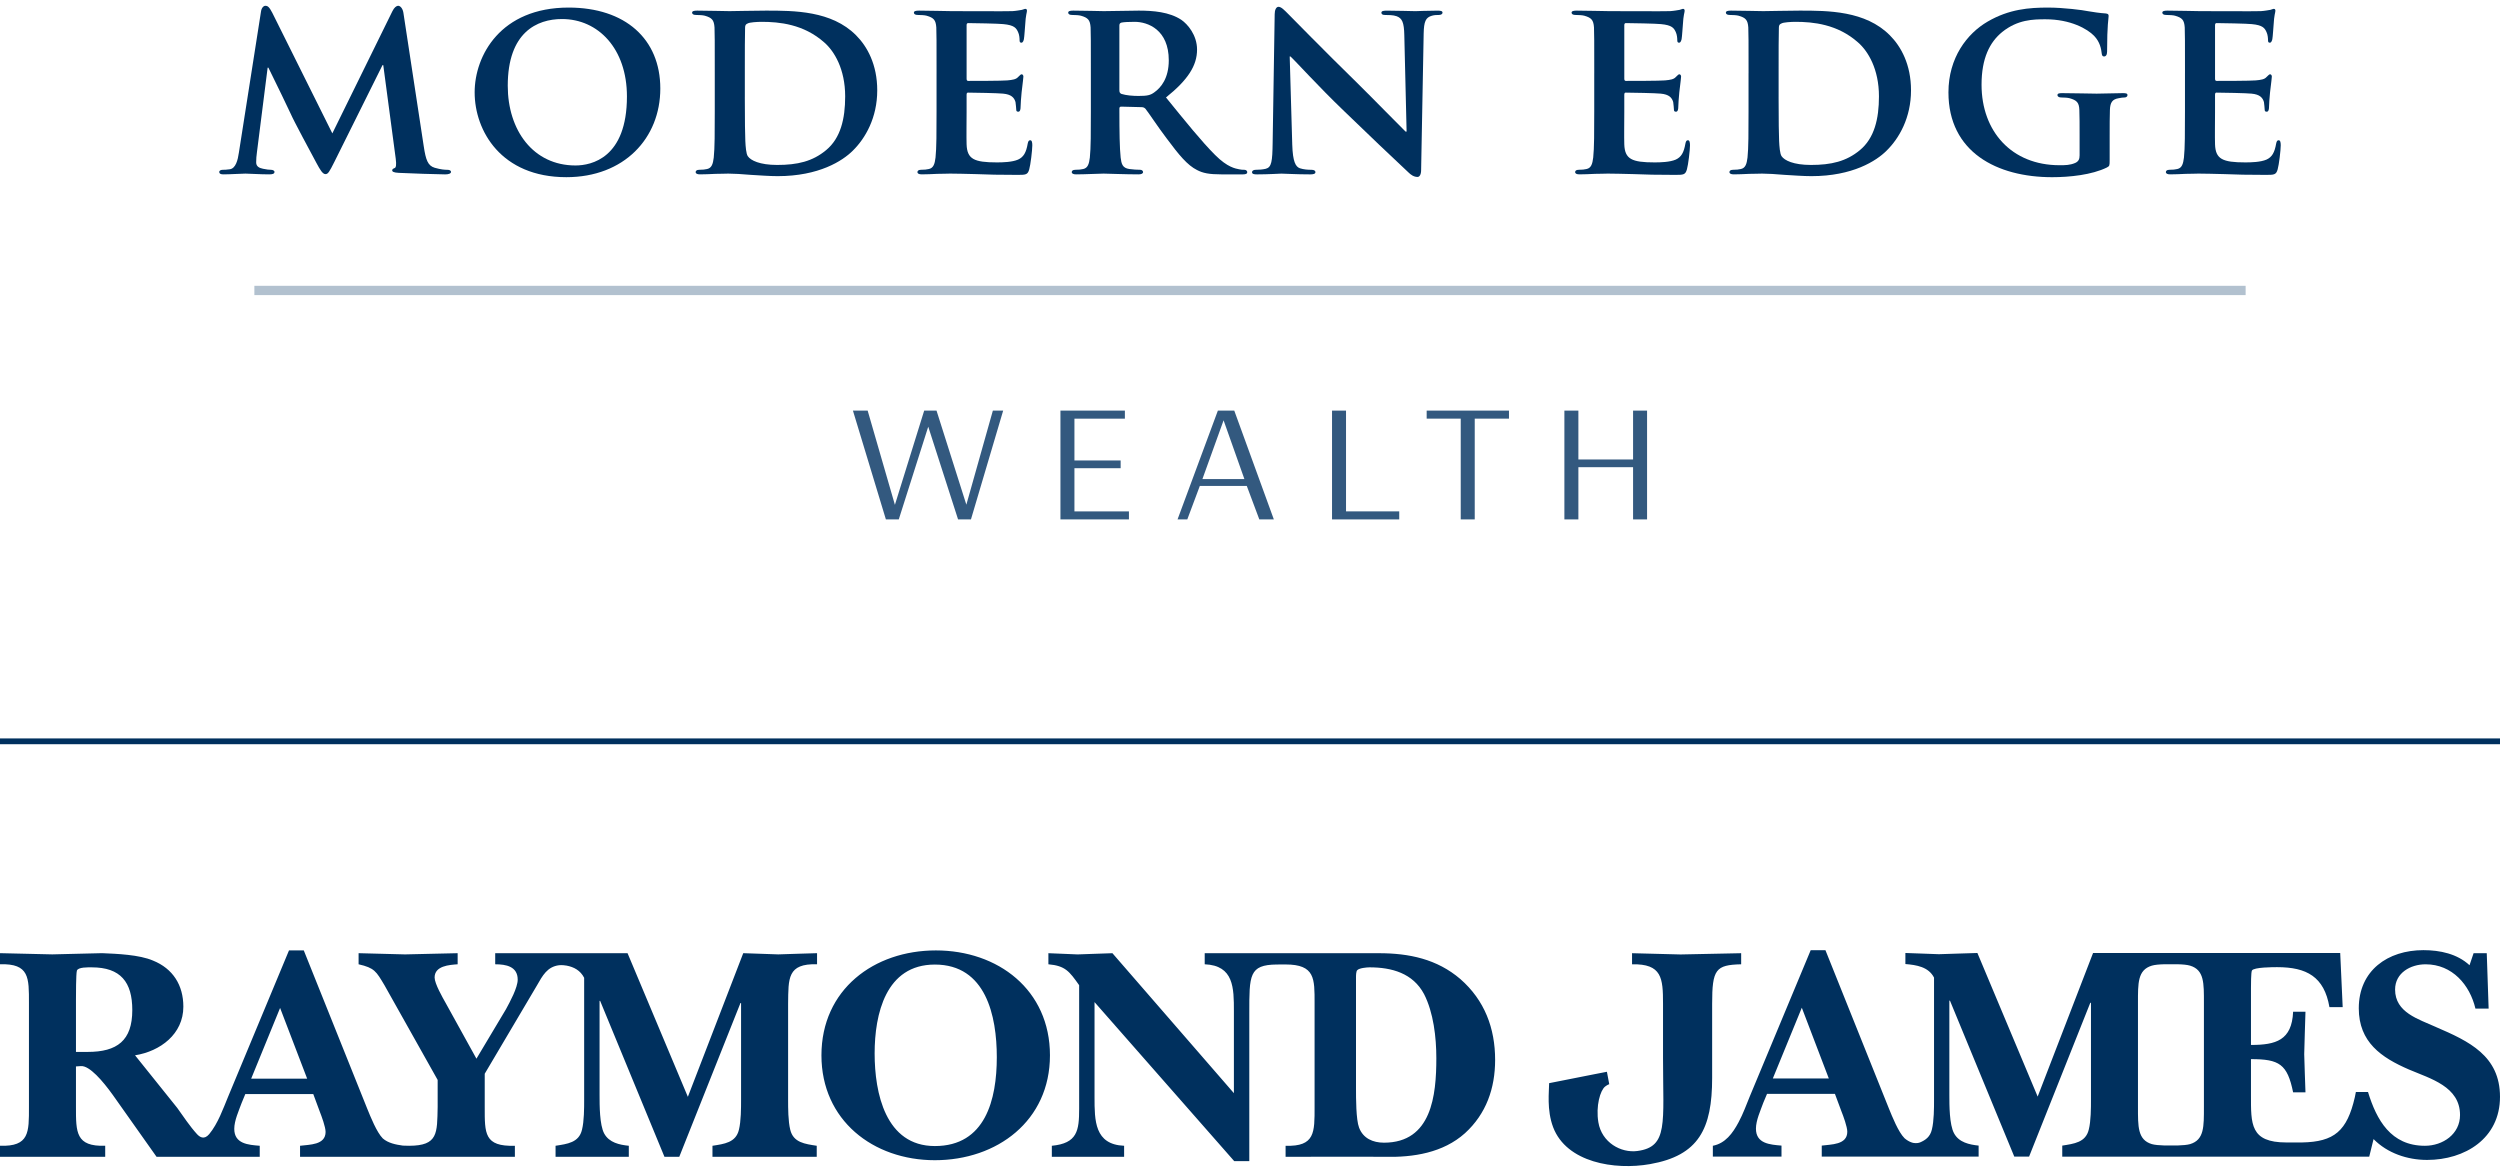
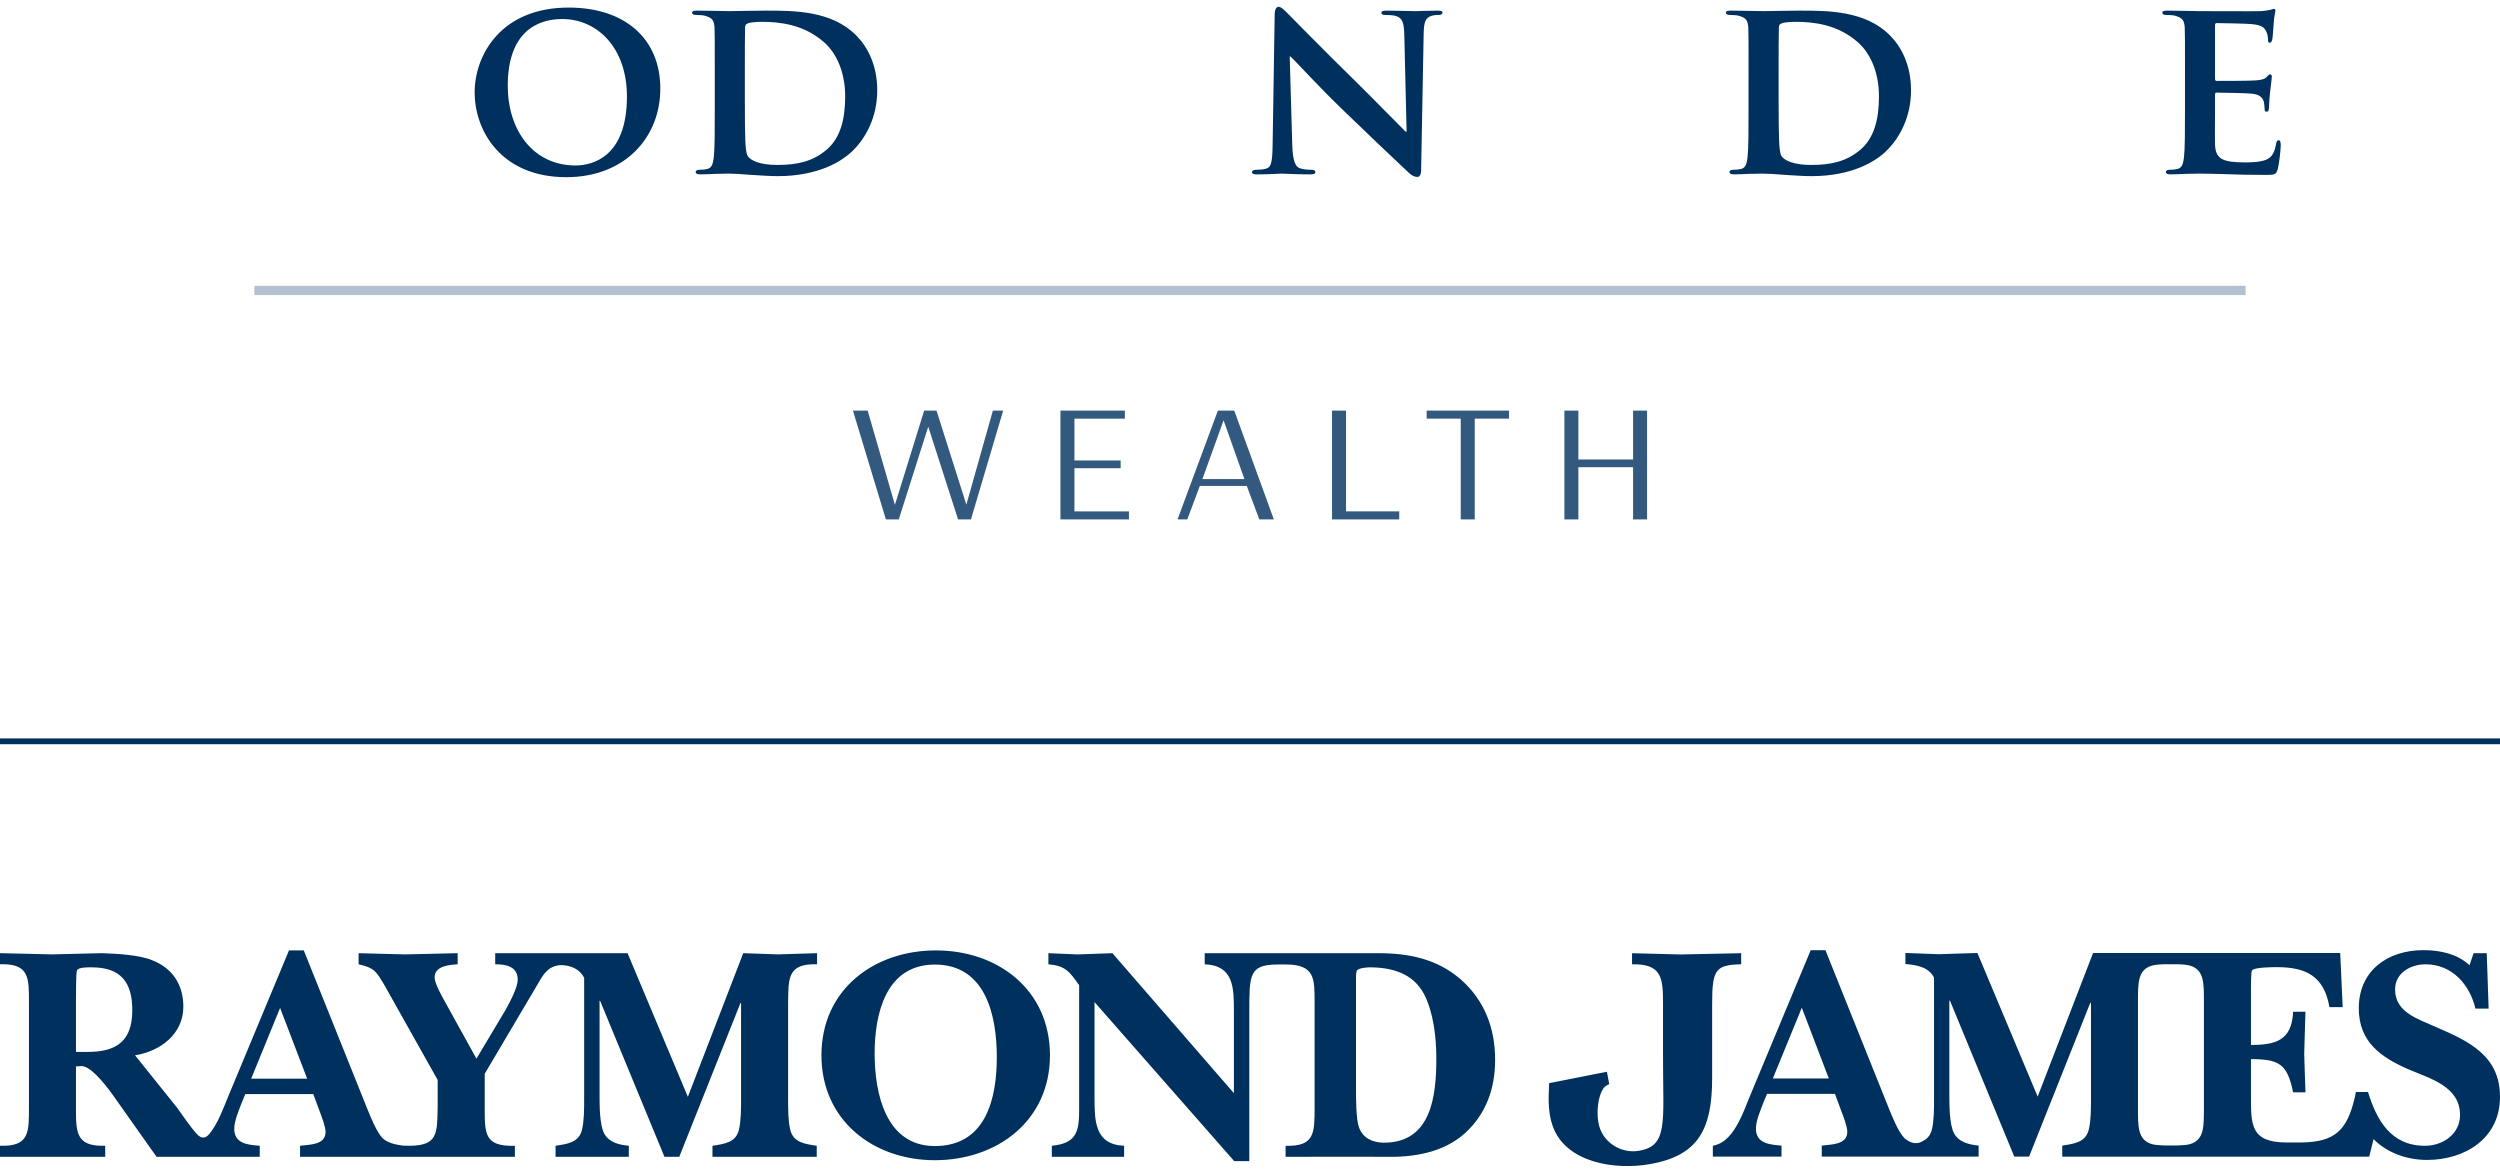
<svg xmlns="http://www.w3.org/2000/svg" id="Layer_1" width="288" height="135" version="1.1" viewBox="0 0 288 135">
  <defs>
    <style>
      .st0 {
        fill: #33597f;
      }

      .st1 {
        stroke: #b2c1cf;
        stroke-width: 1.071px;
      }

      .st1, .st2 {
        fill: none;
      }

      .st3 {
        fill: #00305e;
      }

      .st2 {
        stroke: #00305e;
        stroke-miterlimit: 10;
        stroke-width: .667px;
      }
    </style>
  </defs>
  <path class="st3" d="M85.621,109.807l-6.379,16.548-6.948-16.548h-15.246v1.278c1.241,0,2.591.245,2.591,1.769,0,.923-.886,2.551-1.35,3.406l-3.403,5.701-3.543-6.413c-.359-.638-1.276-2.235-1.276-2.942,0-1.347,1.695-1.452,2.654-1.521v-1.278c-2.019.034-4.033.105-6.057.14-1.769-.034-3.585-.105-5.354-.14v1.278c1.845.422,2.022.812,2.979,2.409l6.129,10.915v3.116c-.066,3.01.069,4.463-3.287,4.468-.05,0-.68-.008-.72-.019-.822-.113-1.695-.287-2.314-.828-.704-.714-1.408-2.483-1.798-3.44l-7.304-18.22h-1.703l-7.02,16.867c-.551,1.331-1.165,3.087-2.172,4.299-.601.712-1.118.311-1.405,0-.82-.896-1.568-2.032-2.28-3.024l-4.858-6.057c2.908-.464,5.565-2.444,5.565-5.601,0-2.478-1.202-4.389-3.503-5.314-1.566-.675-4.149-.78-5.857-.851-1.911.034-3.822.105-5.736.14-2.017-.034-4.004-.105-6.026-.14v1.278c3.398-.105,3.335,1.558,3.335,4.463v11.978c0,2.907.063,4.579-3.335,4.468v1.273h12.12v-1.273c-3.403.111-3.369-1.561-3.369-4.468v-4.671c.179,0,.39-.039.569-.039.988-.074,2.512,1.7,3.682,3.332l5.035,7.12h11.885v-1.273c-1.305-.106-2.934-.211-2.934-1.948,0-.957.527-2.096.849-2.984l.422-1.023h7.831l.749,2.022c.208.53.669,1.769.669,2.338,0,1.526-1.871,1.452-2.942,1.595v1.273h24.749v-1.273c-3.543.111-3.474-1.418-3.474-4.468v-3.83l5.992-10.133c.68-1.192,1.213-2.188,2.554-2.365.337-.045.783.024.899.045.838.163,1.568.548,2.009,1.4v14.1c0,.888,0,2.415-.25,3.408-.351,1.487-1.698,1.632-3.044,1.843v1.273h8.438v-1.273c-1.065-.106-2.27-.356-2.839-1.418-.53-.988-.53-3.261-.53-4.399v-10.876h.066l7.41,17.967h1.705l7.051-17.719h.069v11.195c0,.888,0,2.415-.248,3.408-.353,1.487-1.7,1.632-3.047,1.843v1.273h12.012v-1.273c-1.344-.211-2.691-.356-3.05-1.843-.248-.994-.248-2.52-.248-3.408v-11.124c.04-2.905-.1-4.639,3.335-4.534v-1.278c-1.629.034-3.052.105-4.465.14-1.344-.034-2.694-.105-4.038-.14ZM10.098,121.181h-1.347v-6.058c0-.496,0-2.907.105-3.295.113-.43,1.315-.39,1.708-.39,3.332,0,4.676,1.698,4.676,4.924,0,3.511-1.737,4.819-5.143,4.819ZM28.935,124.262l3.332-8.148,3.118,8.148h-6.45ZM107.812,109.488c-7.128,0-13.182,4.5-13.182,12.086,0,7.478,5.952,12.081,13.066,12.081,7.167,0,13.259-4.534,13.259-12.081s-5.984-12.086-13.143-12.086ZM107.696,132.025c-5.696,0-6.938-6.128-6.938-10.665s1.273-10.243,6.938-10.243c5.891,0,7.136,5.918,7.136,10.67,0,4.887-1.315,10.238-7.136,10.238ZM280.627,118.315c-2.022-.92-4.713-1.663-4.713-4.32,0-1.916,1.777-2.907,3.514-2.907,3.076,0,5.098,2.372,5.741,5.101h1.521l-.216-6.379h-1.518l-.467,1.384c-1.415-1.313-3.4-1.737-5.314-1.737-4.107,0-7.444,2.343-7.444,6.698,0,3.899,2.589,5.673,5.775,7.051,2.483,1.062,5.889,1.956,5.889,5.248,0,2.196-1.982,3.54-4.044,3.54-3.93,0-5.567-2.973-6.558-6.197h-1.397s-.069.39-.121.609c-.896,3.878-2.356,5.138-6.102,5.206h-1.779c-4.189,0-4.083-2.125-4.083-5.459v-4.141c3.261,0,4.191.567,4.855,3.827h1.424c-.04-1.455-.116-2.944-.145-4.394.029-1.632.105-3.263.145-4.892h-1.424c-.142,3.298-1.99,3.825-4.855,3.825v-6.553c0-.285,0-1.845.111-2.022.211-.387,2.475-.387,2.902-.387,3.403,0,5.422,1.099,6.026,4.605h1.526l-.285-6.237h-28.471l-6.382,16.543-6.943-16.543c-1.492.032-2.942.105-4.436.14-1.273-.034-2.583-.108-3.859-.14v1.273c1.276.108,2.66.319,3.3,1.563v14.102c0,.886,0,2.415-.25,3.406-.2.838-.73,1.212-1.371,1.484-.285.121-.717.082-.915.013-.327-.106-.612-.285-.865-.504-.712-.709-1.415-2.483-1.806-3.44l-7.302-18.217h-1.7l-7.025,16.862c-.364.888-.754,1.972-1.278,2.947-.68,1.281-1.545,2.451-2.968,2.718v1.252h7.908v-1.271c-1.318-.111-2.944-.216-2.944-1.951,0-.965.53-2.093.846-2.981l.43-1.025h7.824l.751,2.019c.213.53.672,1.774.672,2.341,0,1.529-1.882,1.45-2.942,1.597v1.271h18.072v-1.271c-1.062-.111-2.27-.361-2.834-1.423-.538-.988-.538-3.258-.538-4.397v-10.878h.071l7.41,17.969h1.703l7.051-17.719h.079v11.198c0,.886,0,2.415-.253,3.406-.353,1.484-1.703,1.629-3.055,1.845v1.271h35.364l.498-2.022c1.592,1.624,3.899,2.401,6.163,2.401,4.368,0,8.403-2.475,8.403-7.265,0-4.745-3.585-6.411-7.373-8.042ZM204.229,124.241l3.34-8.153,3.111,8.153h-6.45ZM253.891,127.499c0,2.291.045,3.804-1.59,4.302-.322.092-.857.142-1.437.158h-1.526c-.585-.016-1.128-.066-1.45-.158-1.637-.498-1.595-2.011-1.595-4.302v-11.959c0-2.285-.042-3.801,1.595-4.296.322-.098.854-.148,1.434-.161h1.529c.577.011,1.128.061,1.45.161,1.634.496,1.59,2.011,1.59,4.296v11.959ZM200.582,111.087v-1.278c-2.241.04-4.75.108-6.985.145-1.766-.037-3.809-.105-5.586-.145v1.278c3.448-.074,3.569,1.595,3.569,4.539v6.258c0,7.552.617,10.23-2.95,10.71-1.906.256-4.107-.983-4.497-3.298-.314-1.872.213-3.693.783-4.131.269-.206.469-.266.469-.266l-.269-1.431-1.434.279-5.222,1.033c0,.915-.295,3.079.464,5.082,1.547,4.057,7.07,4.966,11.158,4.244,5.617-.988,7.157-4.067,7.157-9.93v-8.551c0-3.959.409-4.468,3.342-4.539ZM158.844,109.809h-20.062v1.276c3.363.14,3.363,2.726,3.363,5.419v9.429l-13.994-16.124c-1.352.032-2.66.105-4.007.14-1.133-.034-2.238-.108-3.369-.14v1.276c1.953.176,2.412.812,3.543,2.409v14.242c0,2.525-.211,3.975-3.147,4.257v1.273h8.327v-1.273c-3.408-.14-3.408-2.905-3.408-5.601v-10.95l16.095,18.323h1.734v-17.047c0-4.384-.032-5.572,3.158-5.607.042,0,1.018-.005,1.018-.005,3.408,0,3.345,1.639,3.345,4.444v11.975c0,2.91.066,4.579-3.34,4.468v1.273s9.54-.032,11.416,0c3.295.076,6.727-.459,9.25-2.723,2.449-2.233,3.472-5.177,3.472-8.44,0-3.648-1.207-6.872-4.007-9.318-2.691-2.306-5.91-2.976-9.387-2.976ZM159.432,131.637c-1.268,0-2.399-.49-2.868-1.737-.353-.915-.353-3.4-.353-4.465v-12.829c0-.211,0-.709.148-.846.245-.253,1.131-.322,1.413-.322,2.557,0,4.998.672,6.279,3.081,1.091,2.127,1.415,5,1.415,7.373,0,4.283-.53,9.745-6.034,9.745Z" />
  <line class="st2" x1="288" y1="85.4" y2="85.4" />
  <g>
-     <path class="st3" d="M30.07,1.313c.059-.411.294-.645.499-.645.264,0,.44.117.792.792l6.924,13.906,6.923-14.082c.206-.411.44-.616.675-.616.205,0,.499.264.587.792l2.347,15.402c.235,1.555.469,2.23,1.262,2.465.733.205,1.144.234,1.467.234.234,0,.411.088.411.235,0,.205-.294.293-.675.293-.645,0-4.312-.117-5.339-.176-.616-.029-.763-.147-.763-.294,0-.117.118-.205.294-.264.146-.059.205-.352.117-1.057l-1.438-10.796h-.088l-5.545,11.148c-.587,1.174-.733,1.408-1.027,1.408-.323,0-.616-.499-1.027-1.262-.617-1.144-2.67-4.958-2.964-5.662-.205-.469-1.73-3.608-2.581-5.339h-.088l-1.232,9.74c-.059.44-.088.762-.088,1.173,0,.469.352.646.792.734.439.088.674.117.91.117s.41.117.41.235c0,.234-.234.293-.616.293-1.085,0-2.259-.088-2.729-.088-.499,0-1.73.088-2.552.088-.264,0-.469-.059-.469-.293,0-.118.146-.235.411-.235.205,0,.381,0,.792-.059.704-.088.939-1.085,1.057-1.907L30.07,1.313Z" />
    <path class="st3" d="M54.68,10.642c0-4.254,2.992-9.77,10.826-9.77,6.513,0,10.562,3.609,10.562,9.329s-4.166,10.21-10.826,10.21c-7.51,0-10.562-5.34-10.562-9.77ZM72.223,11.112c0-5.516-3.315-8.919-7.481-8.919-2.875,0-6.249,1.525-6.249,7.686,0,5.134,2.934,9.183,7.804,9.183,1.819,0,5.926-.851,5.926-7.951Z" />
    <path class="st3" d="M82.341,8.442c0-3.785,0-4.488-.029-5.281-.059-.851-.294-1.115-1.115-1.35-.206-.059-.646-.088-1.027-.088-.264,0-.44-.088-.44-.264s.206-.235.587-.235c1.35,0,2.992.059,3.726.059.792,0,2.64-.059,4.195-.059,3.227,0,7.569,0,10.385,2.846,1.29,1.291,2.435,3.374,2.435,6.337,0,3.139-1.35,5.515-2.816,6.952-1.174,1.174-3.902,2.934-8.655,2.934-.939,0-2.053-.089-3.08-.147-1.027-.088-1.965-.146-2.611-.146-.293,0-.851.029-1.467.029-.616.029-1.262.059-1.79.059-.322,0-.499-.088-.499-.264,0-.118.088-.264.411-.264.382,0,.675-.029.91-.088.528-.117.675-.587.763-1.32.117-1.056.117-3.021.117-5.31v-4.401ZM85.803,11.199c0,2.641.029,4.548.059,5.046.03.616.089,1.496.294,1.76.323.469,1.35.997,3.374.997,2.347,0,4.078-.411,5.633-1.702,1.673-1.379,2.201-3.608,2.201-6.19,0-3.169-1.262-5.222-2.406-6.219-2.376-2.113-5.193-2.376-7.217-2.376-.528,0-1.378.059-1.584.176-.234.088-.323.206-.323.499-.029.851-.029,2.904-.029,4.87v3.139Z" />
-     <path class="st3" d="M107.891,8.442c0-3.785,0-4.488-.029-5.281-.059-.851-.294-1.115-1.115-1.35-.206-.059-.646-.088-1.027-.088-.264,0-.44-.088-.44-.264s.206-.235.587-.235c1.35,0,2.992.059,3.726.059.821,0,6.542.029,7.041,0,.469-.029.88-.117,1.085-.146.146-.029.294-.117.411-.117.146,0,.176.117.176.234,0,.176-.146.469-.205,1.613-.029.264-.088,1.35-.147,1.643-.029.117-.088.411-.293.411-.176,0-.206-.117-.206-.323,0-.176-.029-.616-.176-.91-.205-.44-.411-.792-1.702-.91-.44-.059-3.52-.117-4.048-.117-.118,0-.176.088-.176.235v6.161c0,.146.029.264.176.264.587,0,3.931,0,4.518-.059.617-.059.997-.117,1.232-.382.205-.176.294-.322.411-.322s.205.117.205.264-.059.557-.205,1.819c-.059.499-.117,1.496-.117,1.673,0,.205-.029.557-.264.557-.176,0-.234-.088-.234-.206-.03-.264-.03-.587-.089-.91-.146-.499-.469-.88-1.438-.968-.469-.059-3.403-.117-4.048-.117-.118,0-.147.117-.147.264v1.995c0,.851-.029,2.963,0,3.697.059,1.701.851,2.083,3.492,2.083.674,0,1.76-.029,2.435-.322.645-.294.939-.822,1.115-1.848.059-.264.118-.382.294-.382.205,0,.234.323.234.587,0,.557-.205,2.259-.352,2.758-.176.645-.411.645-1.379.645-1.936,0-3.492-.029-4.753-.088-1.262-.029-2.23-.059-2.993-.059-.293,0-.851.029-1.467.029-.616.029-1.262.059-1.79.059-.322,0-.499-.088-.499-.264,0-.118.088-.264.411-.264.382,0,.675-.029.91-.088.528-.117.675-.587.763-1.32.117-1.056.117-3.021.117-5.31v-4.401Z" />
-     <path class="st3" d="M125.667,8.442c0-3.785,0-4.488-.029-5.281-.059-.851-.294-1.115-1.115-1.35-.206-.059-.646-.088-1.027-.088-.264,0-.44-.088-.44-.264s.206-.235.587-.235c1.35,0,2.992.059,3.52.059.88,0,3.227-.059,4.02-.059,1.643,0,3.52.146,4.899,1.056.734.499,1.819,1.76,1.819,3.433,0,1.848-1.056,3.491-3.579,5.515,2.288,2.816,4.107,5.076,5.663,6.63,1.438,1.438,2.346,1.555,2.758,1.643.263.059.41.059.616.059s.323.146.323.264c0,.205-.176.264-.499.264h-2.465c-1.438,0-2.142-.146-2.816-.499-1.115-.557-2.083-1.731-3.52-3.667-1.027-1.35-2.113-3.021-2.436-3.403-.146-.146-.293-.176-.469-.176l-2.318-.059c-.117,0-.205.059-.205.205v.352c0,2.318.029,4.254.146,5.31.088.734.206,1.203.997,1.32.382.059.939.088,1.262.088.206,0,.323.146.323.264,0,.176-.206.264-.528.264-1.496,0-3.638-.088-4.02-.088-.499,0-2.141.088-3.169.088-.322,0-.499-.088-.499-.264,0-.118.088-.264.411-.264.382,0,.675-.029.91-.088.528-.117.675-.587.763-1.32.117-1.056.117-3.021.117-5.31v-4.401ZM128.952,10.378c0,.264.059.352.234.44.558.176,1.32.235,1.966.235,1.027,0,1.379-.088,1.819-.411.792-.557,1.672-1.643,1.672-3.697,0-3.52-2.406-4.43-3.931-4.43-.646,0-1.262.029-1.526.088-.176.059-.234.146-.234.352v7.422Z" />
    <path class="st3" d="M148.869,16.686c.059,1.936.382,2.523.88,2.699.44.146.939.176,1.349.176.293,0,.44.117.44.264,0,.205-.234.264-.587.264-1.672,0-2.875-.088-3.344-.088-.234,0-1.467.088-2.788.088-.352,0-.586-.029-.586-.264,0-.147.176-.264.41-.264.353,0,.822-.029,1.173-.117.676-.176.763-.851.793-3.022l.234-14.786c0-.499.176-.851.44-.851.323,0,.674.382,1.115.822.323.322,4.195,4.283,7.951,7.951,1.76,1.73,5.193,5.251,5.574,5.604h.117l-.264-11.09c-.029-1.525-.263-1.965-.879-2.201-.382-.146-.999-.146-1.35-.146-.323,0-.41-.117-.41-.264,0-.206.263-.235.645-.235,1.35,0,2.729.059,3.286.059.293,0,1.262-.059,2.523-.059.352,0,.586.029.586.235,0,.146-.147.264-.44.264-.264,0-.469,0-.792.088-.704.206-.91.646-.939,2.054l-.293,15.725c0,.557-.206.792-.411.792-.44,0-.792-.264-1.056-.528-1.613-1.496-4.841-4.577-7.54-7.188-2.816-2.699-5.544-5.721-6.043-6.161h-.089l.294,10.18Z" />
-     <path class="st3" d="M183.658,8.442c0-3.785,0-4.488-.03-5.281-.059-.851-.293-1.115-1.115-1.35-.206-.059-.646-.088-1.027-.088-.264,0-.44-.088-.44-.264s.206-.235.587-.235c1.349,0,2.992.059,3.725.059.822,0,6.543.029,7.042,0,.469-.029.88-.117,1.085-.146.147-.029.294-.117.411-.117.147,0,.176.117.176.234,0,.176-.147.469-.206,1.613-.029.264-.087,1.35-.146,1.643-.03.117-.089.411-.294.411-.176,0-.204-.117-.204-.323,0-.176-.03-.616-.176-.91-.206-.44-.411-.792-1.702-.91-.44-.059-3.521-.117-4.049-.117-.117,0-.176.088-.176.235v6.161c0,.146.03.264.176.264.587,0,3.932,0,4.518-.059.616-.059.997-.117,1.233-.382.204-.176.293-.322.41-.322s.206.117.206.264-.059.557-.206,1.819c-.059.499-.117,1.496-.117,1.673,0,.205-.03.557-.264.557-.176,0-.234-.088-.234-.206-.03-.264-.03-.587-.089-.91-.146-.499-.469-.88-1.438-.968-.469-.059-3.402-.117-4.048-.117-.117,0-.147.117-.147.264v1.995c0,.851-.029,2.963,0,3.697.059,1.701.852,2.083,3.491,2.083.676,0,1.76-.029,2.436-.322.645-.294.938-.822,1.115-1.848.059-.264.117-.382.293-.382.206,0,.234.323.234.587,0,.557-.204,2.259-.352,2.758-.176.645-.411.645-1.379.645-1.936,0-3.491-.029-4.753-.088-1.262-.029-2.23-.059-2.992-.059-.294,0-.852.029-1.467.029-.616.029-1.262.059-1.789.059-.323,0-.499-.088-.499-.264,0-.118.087-.264.41-.264.382,0,.674-.029.91-.088.527-.117.674-.587.762-1.32.118-1.056.118-3.021.118-5.31v-4.401Z" />
    <path class="st3" d="M201.434,8.442c0-3.785,0-4.488-.03-5.281-.059-.851-.293-1.115-1.115-1.35-.206-.059-.646-.088-1.027-.088-.264,0-.44-.088-.44-.264s.206-.235.587-.235c1.349,0,2.992.059,3.725.059.793,0,2.641-.059,4.195-.059,3.228,0,7.569,0,10.385,2.846,1.292,1.291,2.435,3.374,2.435,6.337,0,3.139-1.349,5.515-2.816,6.952-1.173,1.174-3.901,2.934-8.654,2.934-.939,0-2.053-.089-3.081-.147-1.027-.088-1.966-.146-2.611-.146-.294,0-.852.029-1.467.029-.616.029-1.262.059-1.789.059-.323,0-.499-.088-.499-.264,0-.118.087-.264.41-.264.382,0,.674-.029.91-.088.527-.117.674-.587.762-1.32.118-1.056.118-3.021.118-5.31v-4.401ZM204.895,11.199c0,2.641.03,4.548.059,5.046.03.616.089,1.496.294,1.76.322.469,1.349.997,3.374.997,2.346,0,4.078-.411,5.633-1.702,1.672-1.379,2.201-3.608,2.201-6.19,0-3.169-1.262-5.222-2.406-6.219-2.376-2.113-5.193-2.376-7.217-2.376-.527,0-1.379.059-1.583.176-.236.088-.323.206-.323.499-.03.851-.03,2.904-.03,4.87v3.139Z" />
-     <path class="st3" d="M243.031,18.417c0,.674,0,.704-.323.88-1.73.85-4.284,1.115-6.307,1.115-6.337,0-11.94-2.875-11.94-9.77,0-3.99,2.141-6.777,4.517-8.156,2.465-1.438,4.783-1.614,6.953-1.614,1.79,0,4.049.294,4.577.411.529.088,1.438.235,2.053.264.294.029.353.117.353.293,0,.294-.177.968-.177,4.107,0,.382-.146.557-.352.557-.176,0-.234-.117-.264-.322-.059-.558-.204-1.35-.88-2.054-.762-.792-2.699-1.907-5.603-1.907-1.409,0-3.198.029-4.987,1.467-1.438,1.174-2.376,3.022-2.376,6.073,0,5.369,3.461,9.271,8.977,9.271.674,0,1.203,0,1.819-.264.382-.176.499-.44.499-.88v-2.288c0-1.232,0-2.171-.029-2.934-.03-.85-.294-1.115-1.116-1.35-.204-.059-.645-.088-.997-.088-.234,0-.41-.117-.41-.264,0-.206.206-.235.557-.235,1.349,0,3.198.059,3.961.059.822,0,2.171-.059,3.021-.059.353,0,.529.029.529.235,0,.146-.147.264-.323.264-.206,0-.41.029-.704.088-.703.118-.967.47-.997,1.35-.029.763-.029,1.76-.029,2.993v2.758Z" />
    <path class="st3" d="M251.71,8.442c0-3.785,0-4.488-.029-5.281-.059-.851-.293-1.115-1.115-1.35-.206-.059-.646-.088-1.027-.088-.264,0-.44-.088-.44-.264s.206-.235.587-.235c1.349,0,2.992.059,3.725.059.822,0,6.543.029,7.042,0,.469-.029.88-.117,1.085-.146.147-.029.294-.117.411-.117.147,0,.176.117.176.234,0,.176-.147.469-.206,1.613-.029.264-.087,1.35-.146,1.643-.03.117-.089.411-.294.411-.176,0-.204-.117-.204-.323,0-.176-.03-.616-.177-.91-.204-.44-.41-.792-1.701-.91-.44-.059-3.521-.117-4.049-.117-.117,0-.176.088-.176.235v6.161c0,.146.03.264.176.264.587,0,3.932,0,4.518-.059.616-.059.997-.117,1.232-.382.206-.176.294-.322.411-.322s.206.117.206.264-.059.557-.206,1.819c-.059.499-.117,1.496-.117,1.673,0,.205-.03.557-.264.557-.176,0-.234-.088-.234-.206-.03-.264-.03-.587-.089-.91-.146-.499-.469-.88-1.438-.968-.469-.059-3.402-.117-4.048-.117-.117,0-.147.117-.147.264v1.995c0,.851-.029,2.963,0,3.697.059,1.701.852,2.083,3.491,2.083.676,0,1.76-.029,2.435-.322.646-.294.94-.822,1.116-1.848.059-.264.117-.382.293-.382.206,0,.234.323.234.587,0,.557-.204,2.259-.352,2.758-.176.645-.411.645-1.379.645-1.936,0-3.491-.029-4.753-.088-1.262-.029-2.23-.059-2.992-.059-.294,0-.852.029-1.467.029-.616.029-1.262.059-1.789.059-.323,0-.499-.088-.499-.264,0-.118.087-.264.41-.264.382,0,.674-.029.91-.088.527-.117.674-.587.762-1.32.117-1.056.117-3.021.117-5.31v-4.401Z" />
  </g>
  <line class="st1" x1="29.303" y1="33.46" x2="258.697" y2="33.46" />
  <g>
    <path class="st0" d="M102.054,59.836l-3.797-12.534h1.697l3.139,10.856,3.373-10.856h1.421l3.436,10.837,3.054-10.837h1.188l-3.712,12.534h-1.484l-3.437-10.683-3.394,10.683h-1.484Z" />
    <path class="st0" d="M122.163,59.836v-12.534h7.424v.925h-5.812v4.821h5.324v.887h-5.324v4.975h6.279v.926h-7.891Z" />
    <path class="st0" d="M135.653,59.836l4.646-12.534h1.888l4.56,12.534h-1.674l-1.443-3.857h-5.41l-1.443,3.857h-1.124ZM138.517,55.188h4.837l-2.397-6.769-2.439,6.769Z" />
    <path class="st0" d="M153.45,59.836v-12.534h1.612v11.608h6.13v.926h-7.742Z" />
    <path class="st0" d="M168.276,59.836v-11.609h-3.924v-.925h9.482v.925h-3.945v11.609h-1.612Z" />
    <path class="st0" d="M180.218,59.836v-12.534h1.612v5.63h6.301v-5.63h1.612v12.534h-1.612v-6.016h-6.301v6.016h-1.612Z" />
  </g>
</svg>